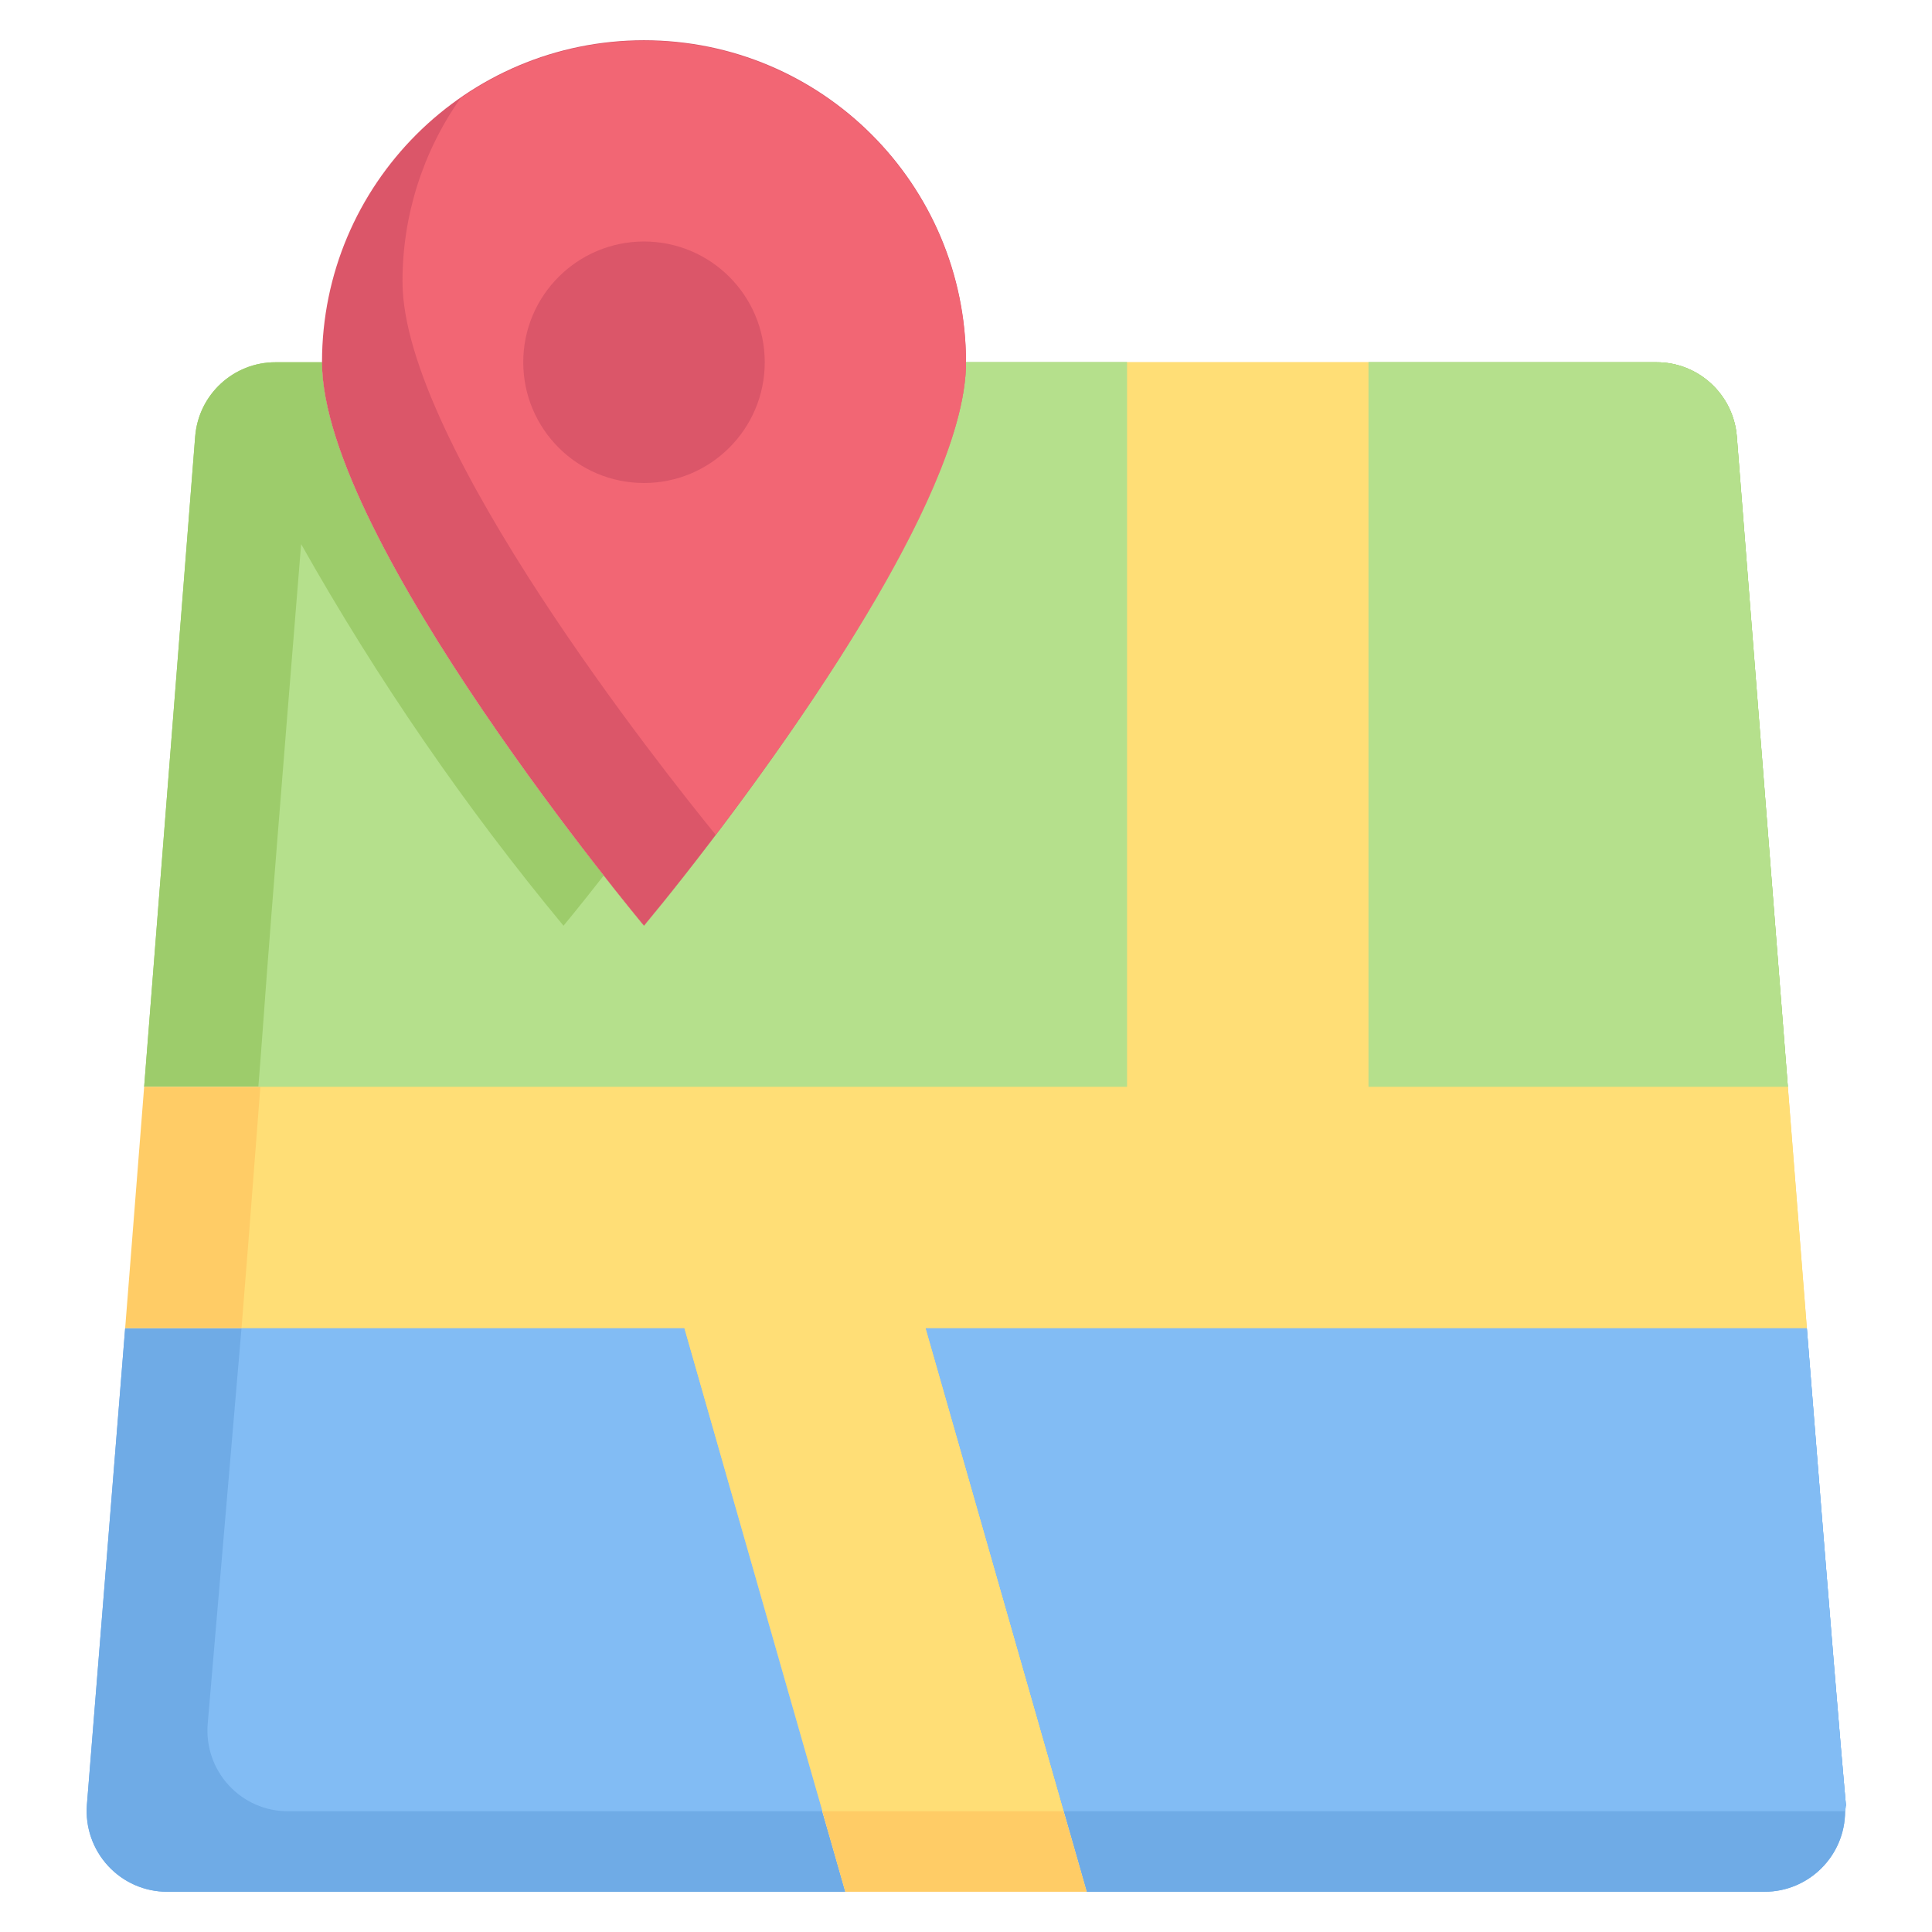
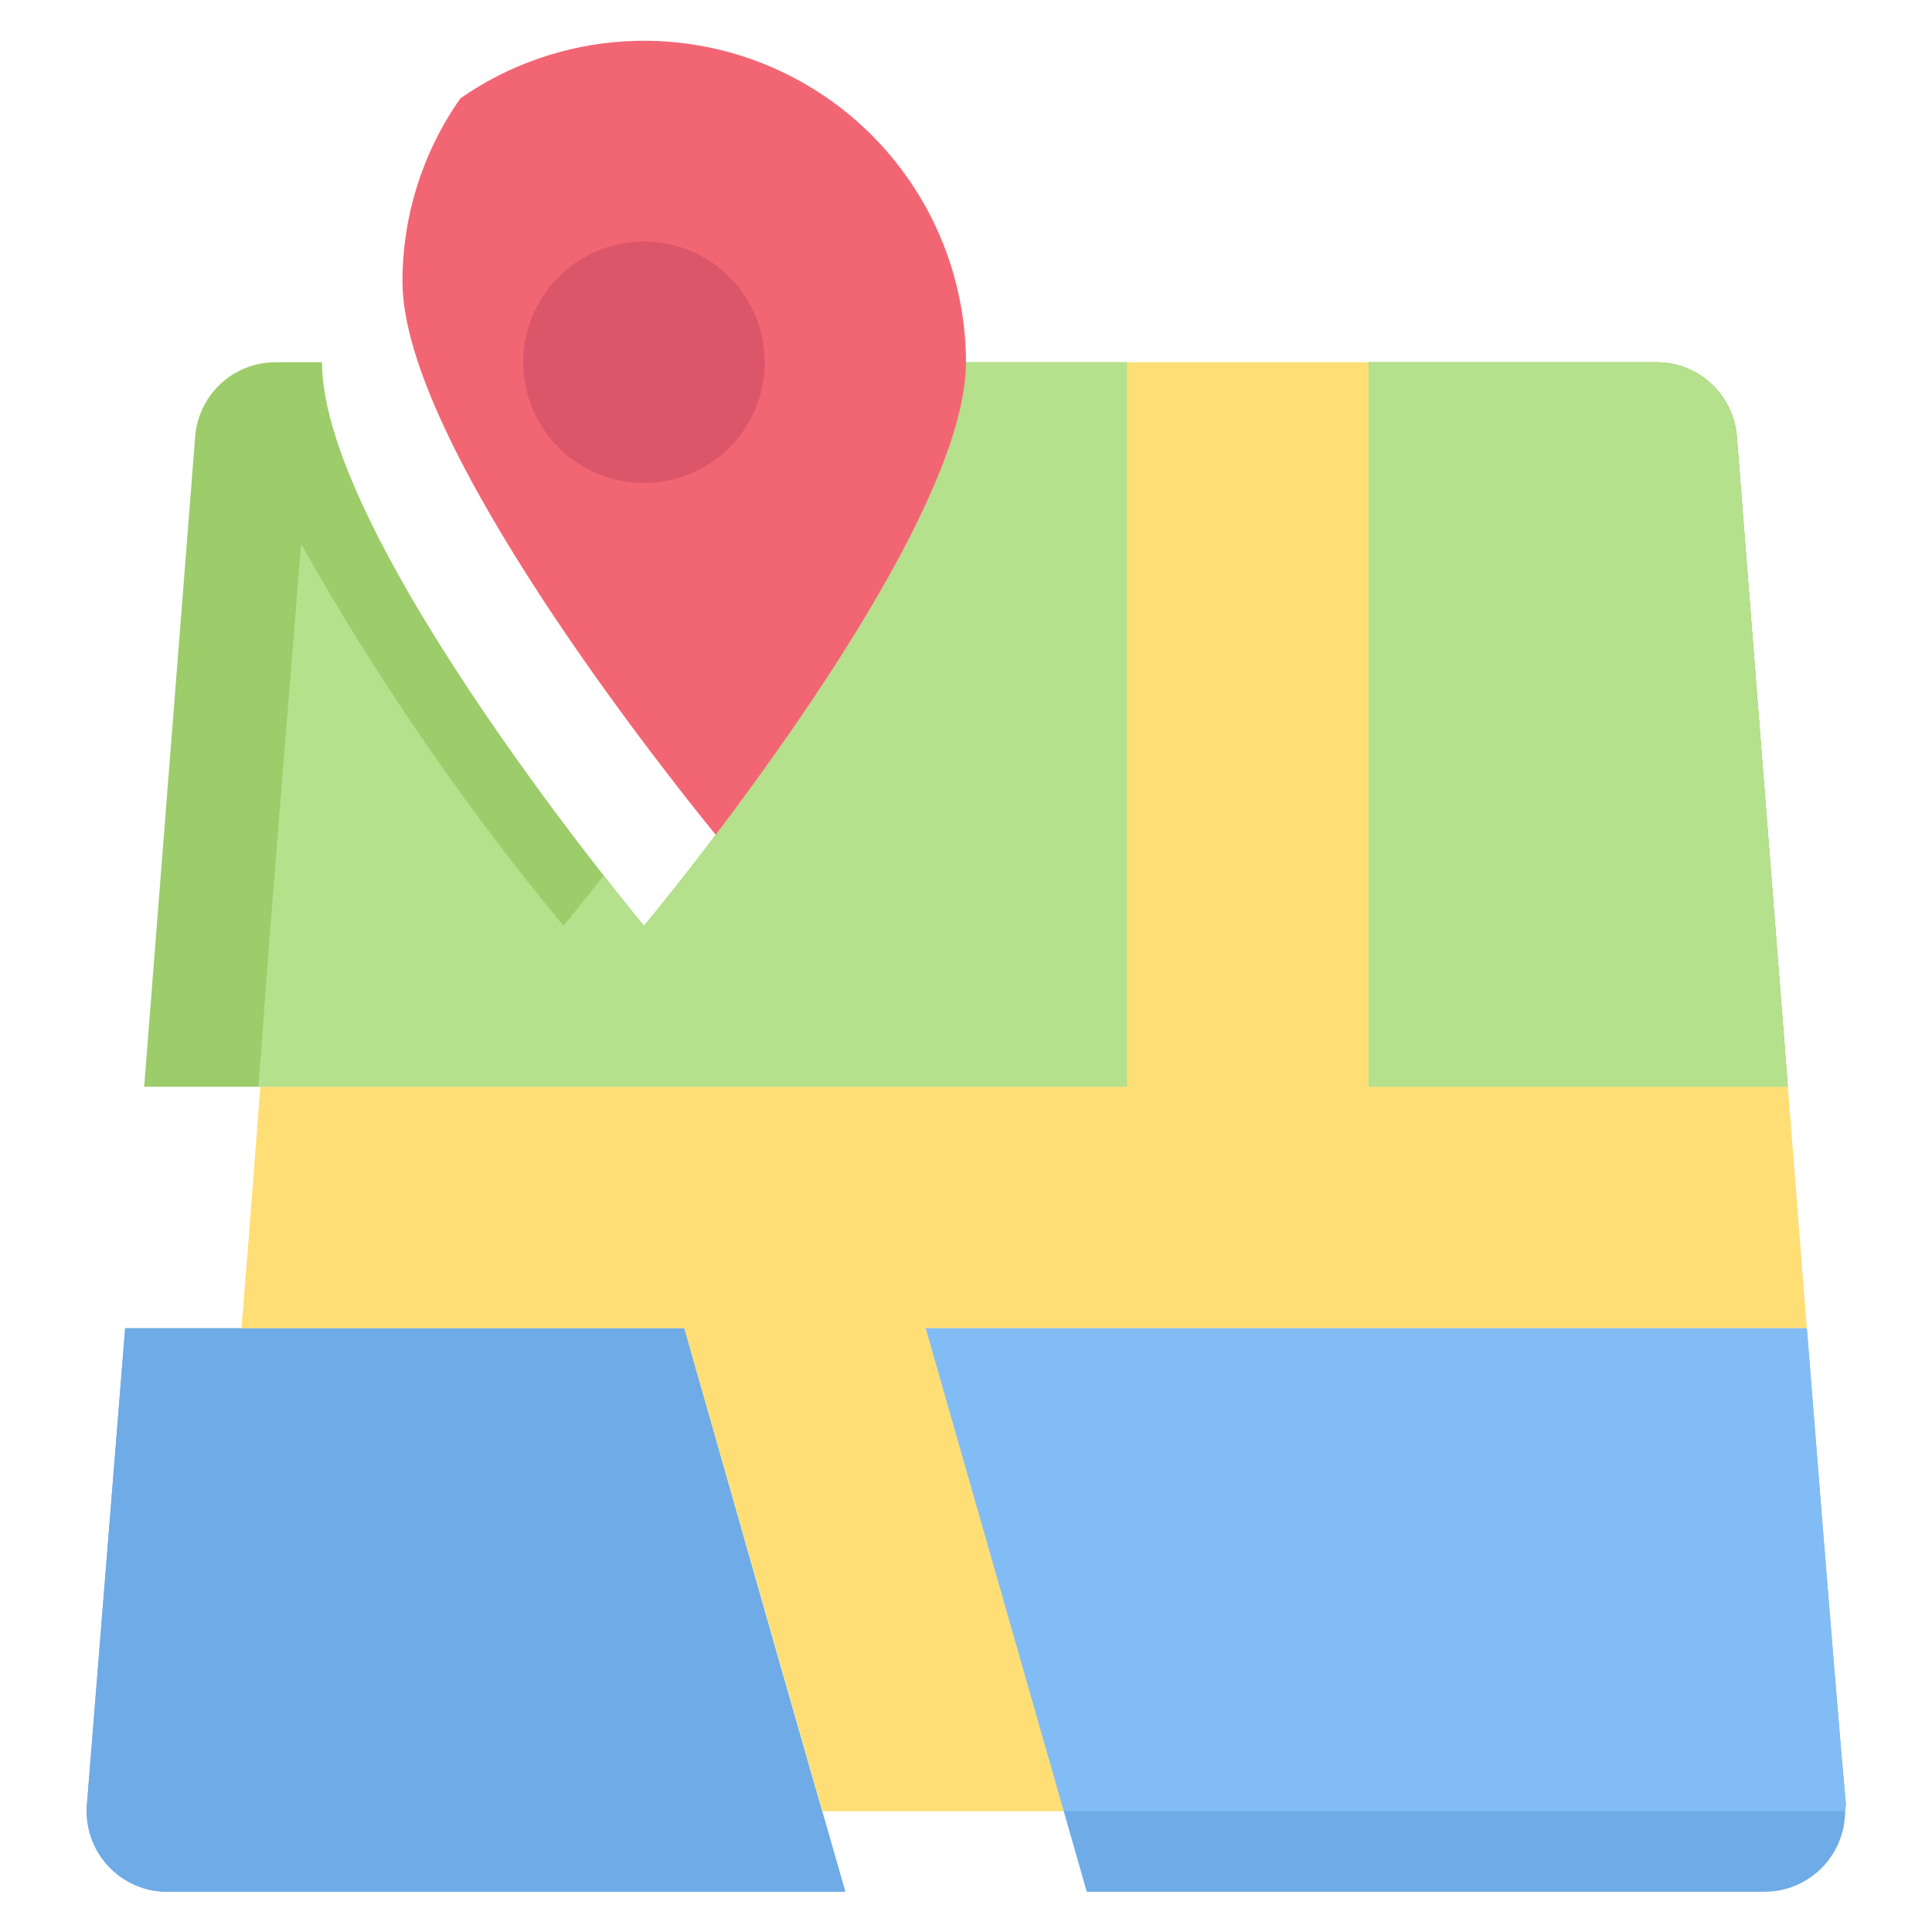
<svg xmlns="http://www.w3.org/2000/svg" width="60px" height="60px" viewBox="0 0 60 60" version="1.1">
  <g id="surface1">
    <path style=" stroke:none;fill-rule:nonzero;fill:rgb(43.529%,67.059%,90.196%);fill-opacity:1;" d="M 26.25 58.75 L 5.199 58.75 C 4.5 58.754 3.832 58.461 3.359 57.949 C 2.883 57.434 2.645 56.746 2.699 56.051 L 3.887 41.25 L 21.25 41.25 C 26.25 58.852 25.289 55.352 26.25 58.75 Z M 26.25 58.75 " />
    <path style=" stroke:none;fill-rule:nonzero;fill:rgb(61.569%,80%,41.961%);fill-opacity:1;" d="M 35 11.25 L 35 33.75 L 4.477 33.75 L 6.062 13.551 C 6.168 12.246 7.258 11.246 8.562 11.25 L 10 11.25 C 10 16.773 20 28.75 20 28.75 C 20 28.75 30 16.773 30 11.25 Z M 35 11.25 " />
    <path style=" stroke:none;fill-rule:nonzero;fill:rgb(61.569%,80%,41.961%);fill-opacity:1;" d="M 55.523 33.75 L 42.5 33.75 L 42.5 11.25 L 51.438 11.25 C 52.742 11.246 53.832 12.246 53.938 13.551 Z M 55.523 33.75 " />
-     <path style=" stroke:none;fill-rule:nonzero;fill:rgb(43.529%,67.059%,90.196%);fill-opacity:1;" d="M 57.301 56.25 C 57.301 57.629 56.18 58.75 54.801 58.75 L 33.75 58.75 L 28.75 41.25 L 56.113 41.25 C 57.664 60.801 57.301 55.062 57.301 56.25 Z M 57.301 56.25 " />
    <path style=" stroke:none;fill-rule:nonzero;fill:rgb(43.529%,67.059%,90.196%);fill-opacity:1;" d="M 26.25 58.75 L 5.199 58.75 C 4.5 58.754 3.832 58.461 3.359 57.949 C 2.883 57.434 2.645 56.746 2.699 56.051 L 3.887 41.25 L 21.25 41.25 C 26.25 58.852 25.289 55.352 26.25 58.75 Z M 26.25 58.75 " />
-     <path style=" stroke:none;fill-rule:nonzero;fill:rgb(61.569%,80%,41.961%);fill-opacity:1;" d="M 35 11.25 L 35 33.75 L 4.477 33.75 L 6.062 13.551 C 6.168 12.246 7.258 11.246 8.562 11.25 L 10 11.25 C 10 16.773 20 28.75 20 28.75 C 20 28.75 30 16.773 30 11.25 Z M 35 11.25 " />
    <path style=" stroke:none;fill-rule:nonzero;fill:rgb(61.569%,80%,41.961%);fill-opacity:1;" d="M 55.523 33.75 L 42.5 33.75 L 42.5 11.25 L 51.438 11.25 C 52.742 11.246 53.832 12.246 53.938 13.551 Z M 55.523 33.75 " />
    <path style=" stroke:none;fill-rule:nonzero;fill:rgb(43.529%,67.059%,90.196%);fill-opacity:1;" d="M 57.301 56.25 C 57.301 57.629 56.18 58.75 54.801 58.75 L 33.75 58.75 L 28.75 41.25 L 56.113 41.25 C 57.664 60.801 57.301 55.062 57.301 56.25 Z M 57.301 56.25 " />
-     <path style=" stroke:none;fill-rule:nonzero;fill:rgb(100%,80%,40%);fill-opacity:1;" d="M 33.75 58.75 L 26.25 58.75 L 21.25 41.25 L 3.887 41.25 L 4.477 33.75 L 35 33.75 L 35 11.25 L 42.5 11.25 L 42.5 33.75 L 55.523 33.75 L 56.113 41.25 L 28.75 41.25 C 33.75 58.852 32.789 55.352 33.75 58.75 Z M 33.75 58.75 " />
    <path style=" stroke:none;fill-rule:nonzero;fill:rgb(100%,87.059%,46.275%);fill-opacity:1;" d="M 28.75 41.25 L 33.039 56.25 L 25.539 56.25 L 21.25 41.25 L 7.5 41.25 C 7.75 38.102 7.625 39.762 8.086 33.75 L 35 33.75 L 35 11.25 L 42.5 11.25 L 42.5 33.75 L 55.523 33.75 L 56.113 41.25 Z M 28.75 41.25 " />
    <path style=" stroke:none;fill-rule:nonzero;fill:rgb(70.98%,87.843%,54.902%);fill-opacity:1;" d="M 35 11.25 L 35 33.75 L 8.023 33.75 C 8.289 30.438 8.023 33.273 9.352 16.898 C 11.711 21.082 14.438 25.051 17.5 28.75 C 17.5 28.75 17.988 28.164 18.75 27.188 C 19.512 28.164 20 28.75 20 28.75 C 20 28.75 30 16.773 30 11.25 Z M 35 11.25 " />
-     <path style=" stroke:none;fill-rule:nonzero;fill:rgb(50.98%,73.725%,95.686%);fill-opacity:1;" d="M 25.539 56.25 L 8.949 56.25 C 8.25 56.254 7.582 55.961 7.109 55.449 C 6.633 54.934 6.395 54.246 6.449 53.551 L 7.5 41.25 L 21.25 41.25 Z M 25.539 56.25 " />
    <path style=" stroke:none;fill-rule:nonzero;fill:rgb(50.98%,73.725%,95.686%);fill-opacity:1;" d="M 57.301 56.25 L 33.039 56.25 L 28.75 41.25 L 56.113 41.25 C 57.664 60.801 57.301 55.062 57.301 56.25 Z M 57.301 56.25 " />
    <path style=" stroke:none;fill-rule:nonzero;fill:rgb(70.98%,87.843%,54.902%);fill-opacity:1;" d="M 55.523 33.75 L 42.5 33.75 L 42.5 11.25 L 51.438 11.25 C 52.742 11.246 53.832 12.246 53.938 13.551 Z M 55.523 33.75 " />
-     <path style=" stroke:none;fill-rule:nonzero;fill:rgb(85.882%,33.725%,41.176%);fill-opacity:1;" d="M 30 11.25 C 30 15.863 22.863 25.301 20 28.75 C 20 28.75 10 16.773 10 11.25 C 10 5.727 14.477 1.25 20 1.25 C 25.523 1.25 30 5.727 30 11.25 Z M 30 11.25 " />
    <path style=" stroke:none;fill-rule:nonzero;fill:rgb(94.902%,40%,45.49%);fill-opacity:1;" d="M 30 11.25 C 30 15.086 25.164 22.051 22.227 25.926 C 20.648 23.988 12.5 13.75 12.5 8.75 C 12.496 6.711 13.125 4.719 14.301 3.051 C 17.355 0.93 21.332 0.68 24.629 2.402 C 27.926 4.125 29.992 7.531 30 11.25 Z M 30 11.25 " />
    <path style=" stroke:none;fill-rule:nonzero;fill:rgb(85.882%,33.725%,41.176%);fill-opacity:1;" d="M 23.75 11.25 C 23.75 13.32 22.07 15 20 15 C 17.93 15 16.25 13.32 16.25 11.25 C 16.25 9.18 17.93 7.5 20 7.5 C 22.07 7.5 23.75 9.18 23.75 11.25 Z M 23.75 11.25 " />
  </g>
</svg>